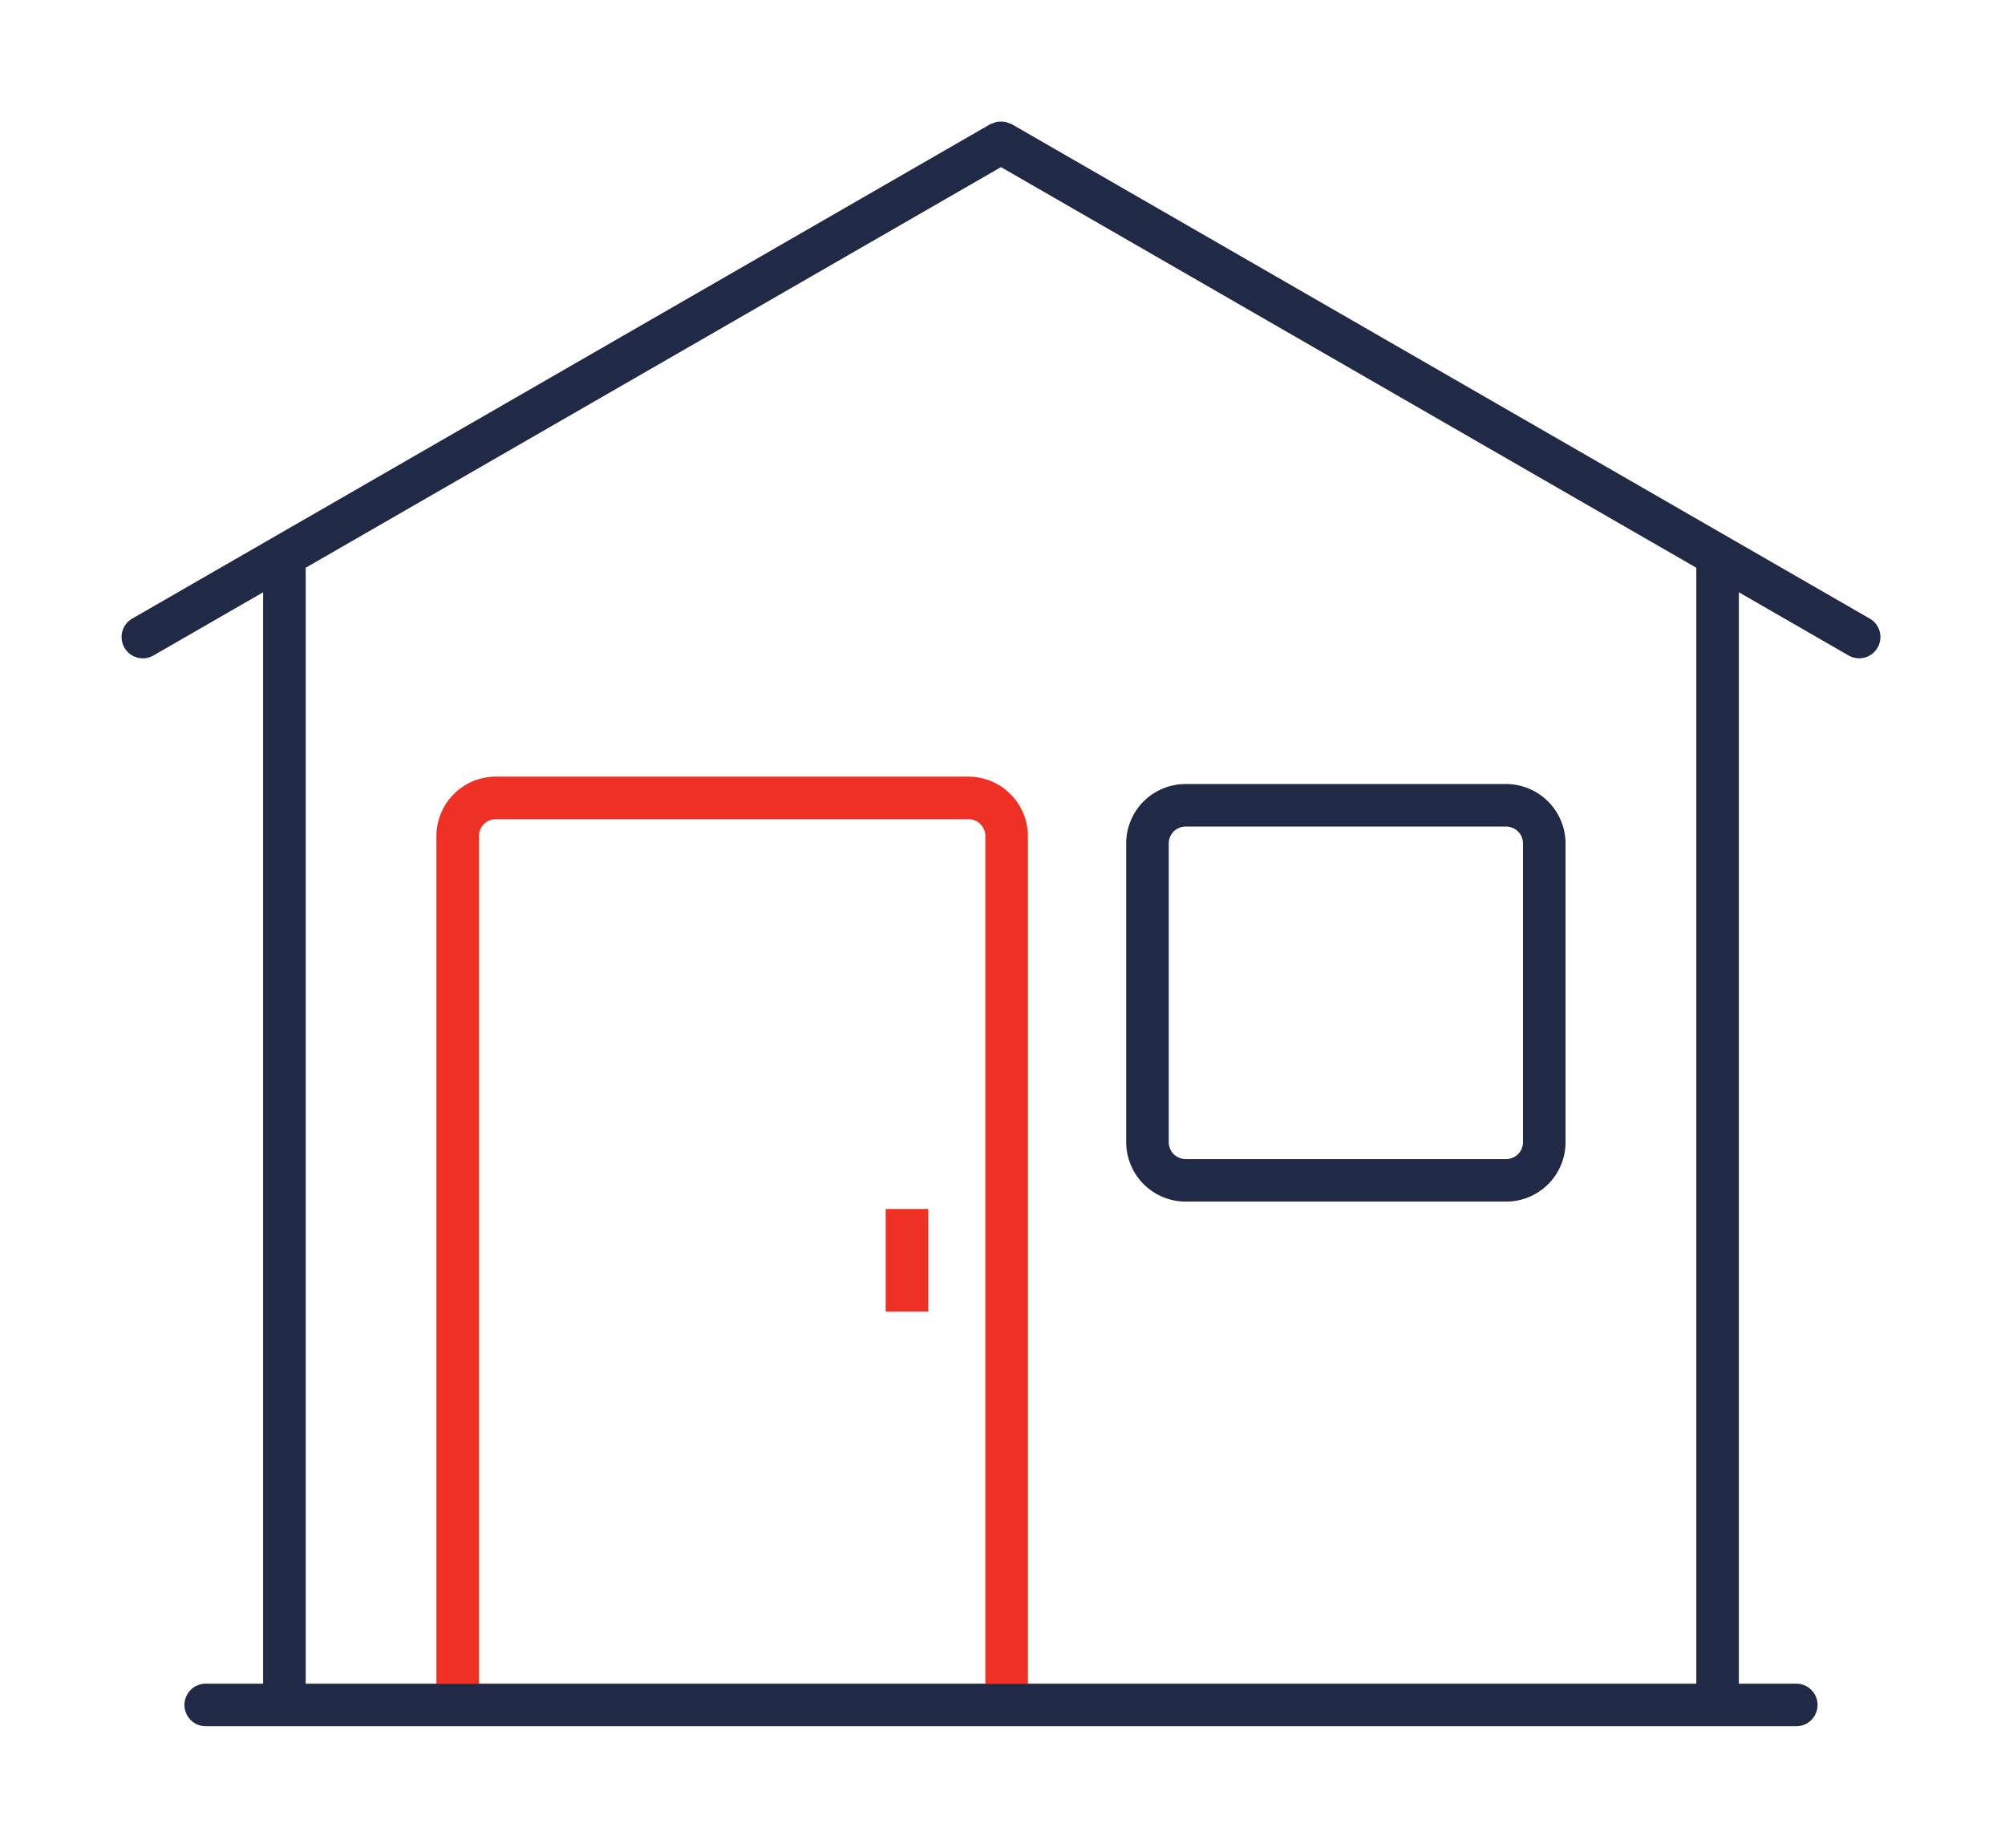
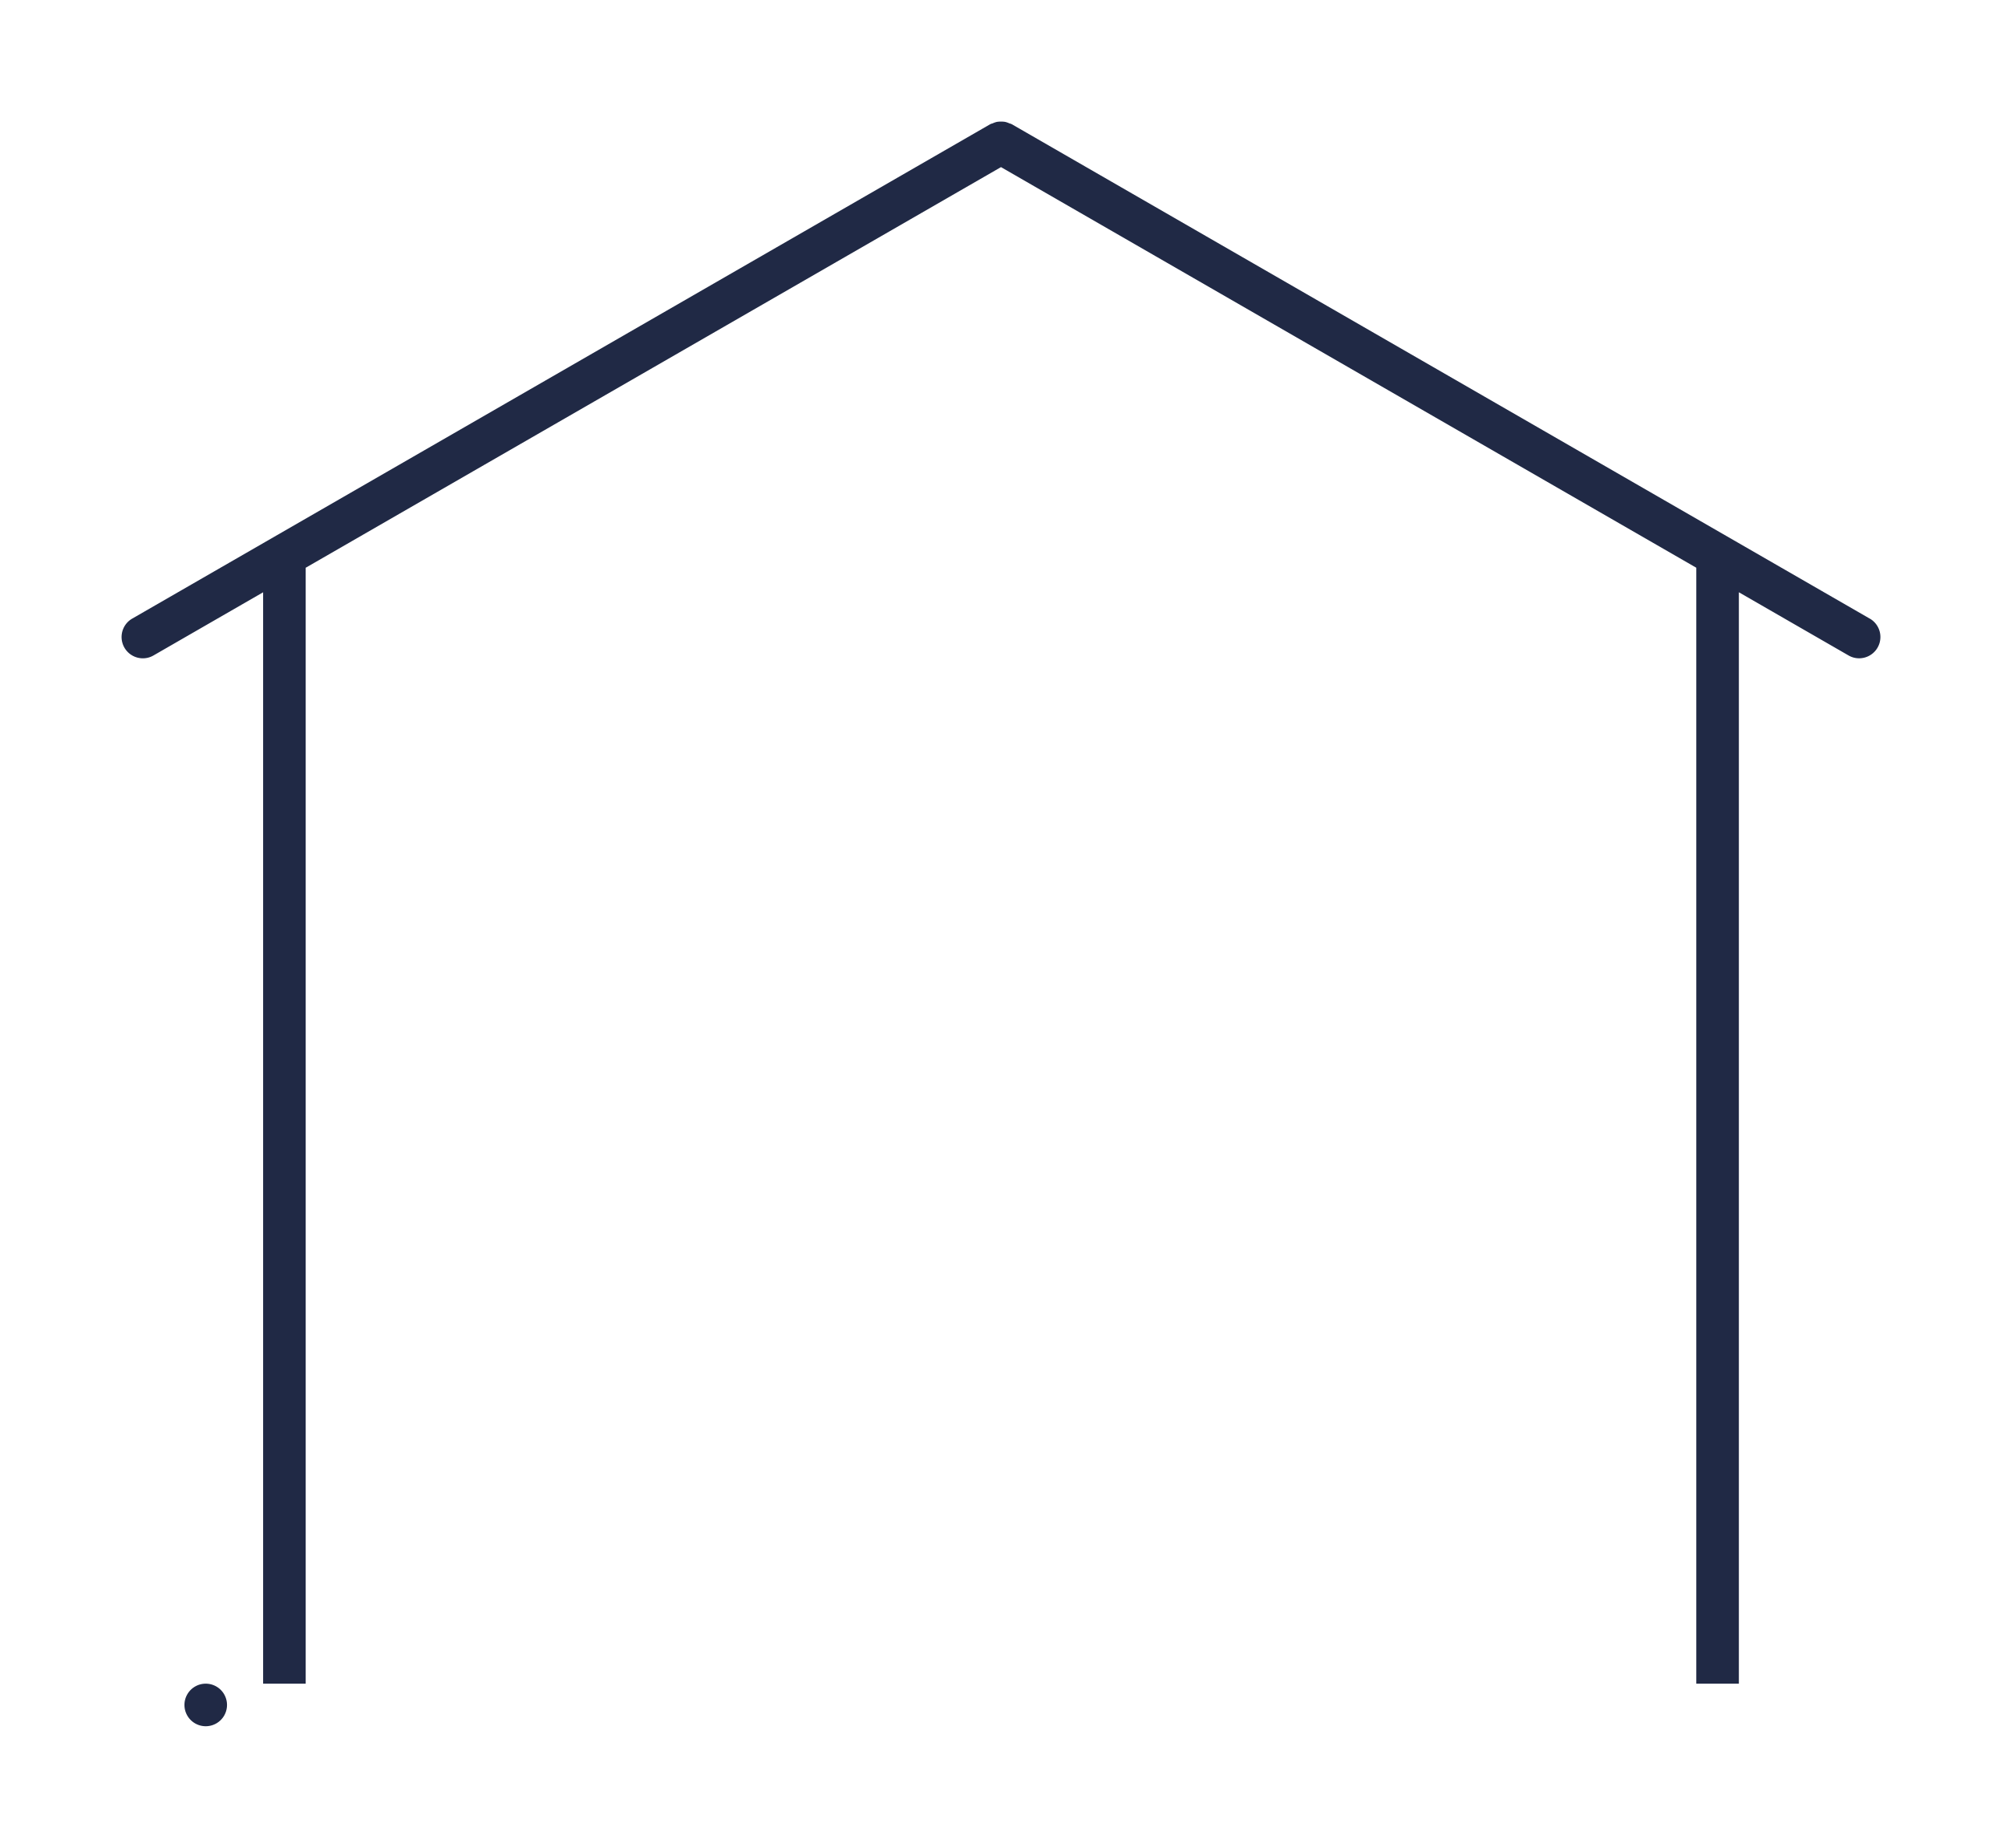
<svg xmlns="http://www.w3.org/2000/svg" id="Layer_1" data-name="Layer 1" viewBox="0 0 82.458 75.986">
  <g>
-     <path id="fullLogo" d="M39.834,31.937H20.389a2.443,2.443,0,0,0-2.44,2.44V69.236h1.75V34.377a.691.691,0,0,1,.69-.69h19.445a.691.691,0,0,1,.69.69V69.236h1.75V34.377A2.45,2.45,0,0,0,39.834,31.937Z" style="fill: #ee3124" />
-     <rect id="fullLogo-2" data-name="fullLogo" x="36.425" y="49.714" width="1.75" height="4.219" style="fill: #ee3124" />
-     <path id="fullLogo-3" data-name="fullLogo" d="M61.945,32.241H48.756a2.443,2.443,0,0,0-2.44,2.44V46.972a2.45,2.45,0,0,0,2.44,2.44H61.945a2.443,2.443,0,0,0,2.44-2.44V34.681A2.45,2.45,0,0,0,61.945,32.241Zm.69,12.967V46.972a.691.691,0,0,1-.69.69H48.756a.691.691,0,0,1-.69-.69V34.681a.691.691,0,0,1,.69-.69H61.945a.691.691,0,0,1,.69.69V45.208Z" style="fill: #202945" />
-     <path id="fullLogo-4" data-name="fullLogo" d="M76.895,25.438,41.604,5.104a.811.811,0,0,0-.097-.033.853.853,0,0,0-.176-.06,1.159,1.159,0,0,0-.327,0,.853.853,0,0,0-.176.06.811.811,0,0,0-.097.033L5.438,25.438a.875.875,0,0,0,.438,1.633.864.864,0,0,0,.436-.117l4.509-2.598v44.88H8.461a.875.875,0,1,0,0,1.75H73.874a.875.875,0,0,0,0-1.75H71.513V24.355l4.51,2.598a.861.861,0,0,0,.435.117.875.875,0,0,0,.438-1.633ZM69.763,69.236H12.572V23.347L41.167,6.872,69.763,23.347Z" style="fill: #202945" />
+     <path id="fullLogo-4" data-name="fullLogo" d="M76.895,25.438,41.604,5.104a.811.811,0,0,0-.097-.033.853.853,0,0,0-.176-.06,1.159,1.159,0,0,0-.327,0,.853.853,0,0,0-.176.06.811.811,0,0,0-.097.033L5.438,25.438a.875.875,0,0,0,.438,1.633.864.864,0,0,0,.436-.117l4.509-2.598v44.88H8.461a.875.875,0,1,0,0,1.75a.875.875,0,0,0,0-1.75H71.513V24.355l4.51,2.598a.861.861,0,0,0,.435.117.875.875,0,0,0,.438-1.633ZM69.763,69.236H12.572V23.347L41.167,6.872,69.763,23.347Z" style="fill: #202945" />
  </g>
</svg>